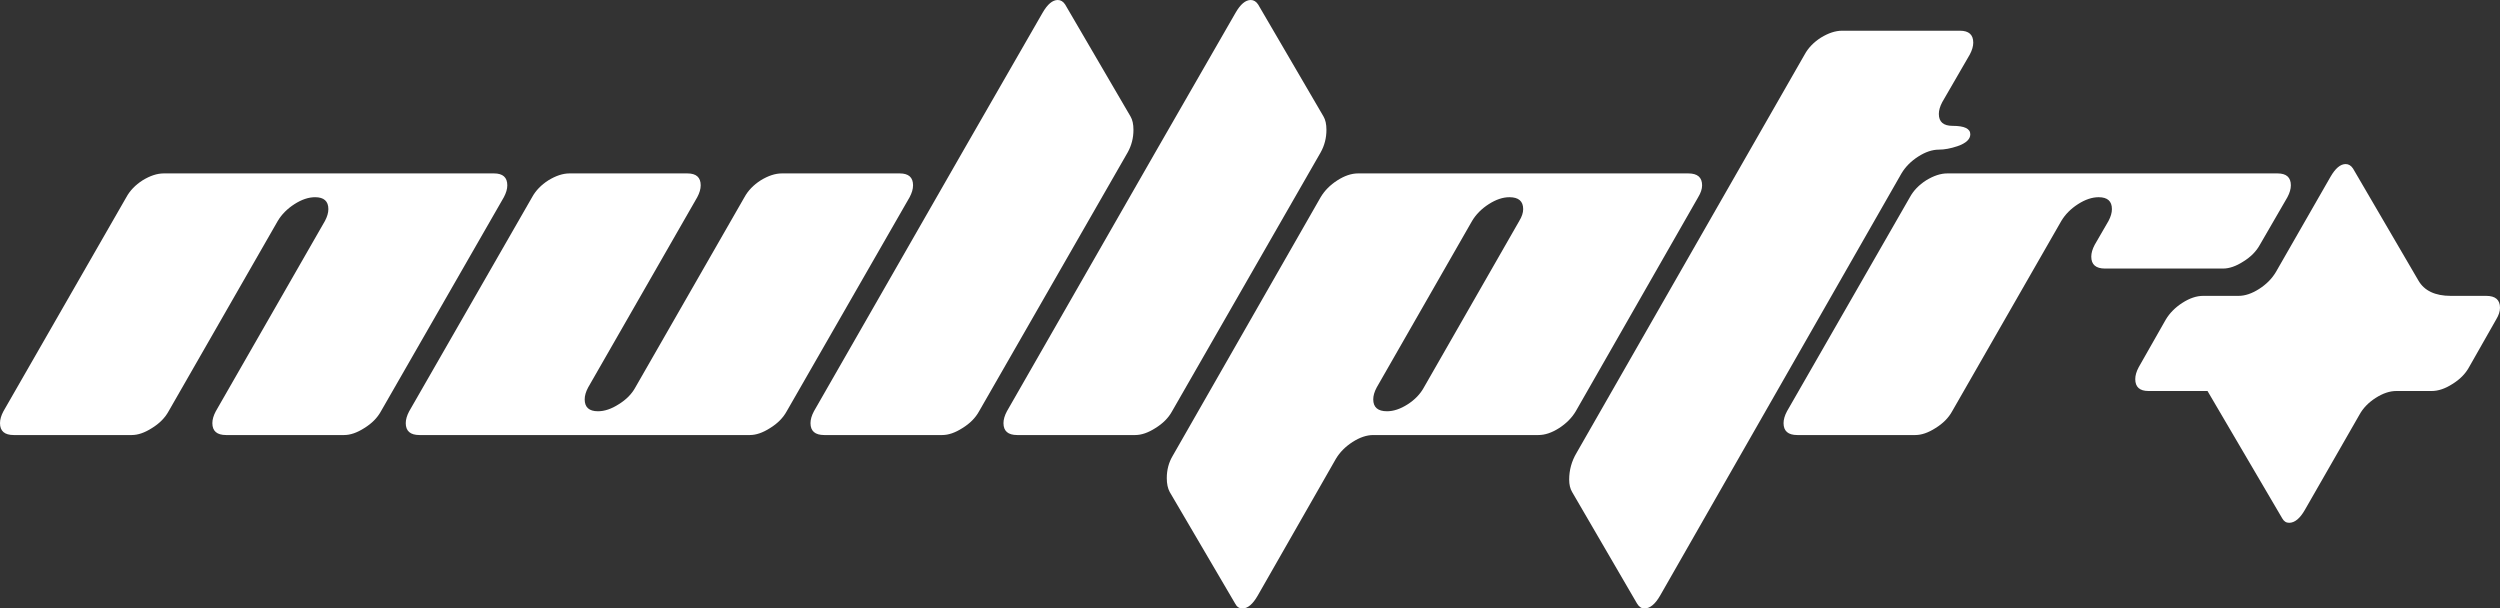
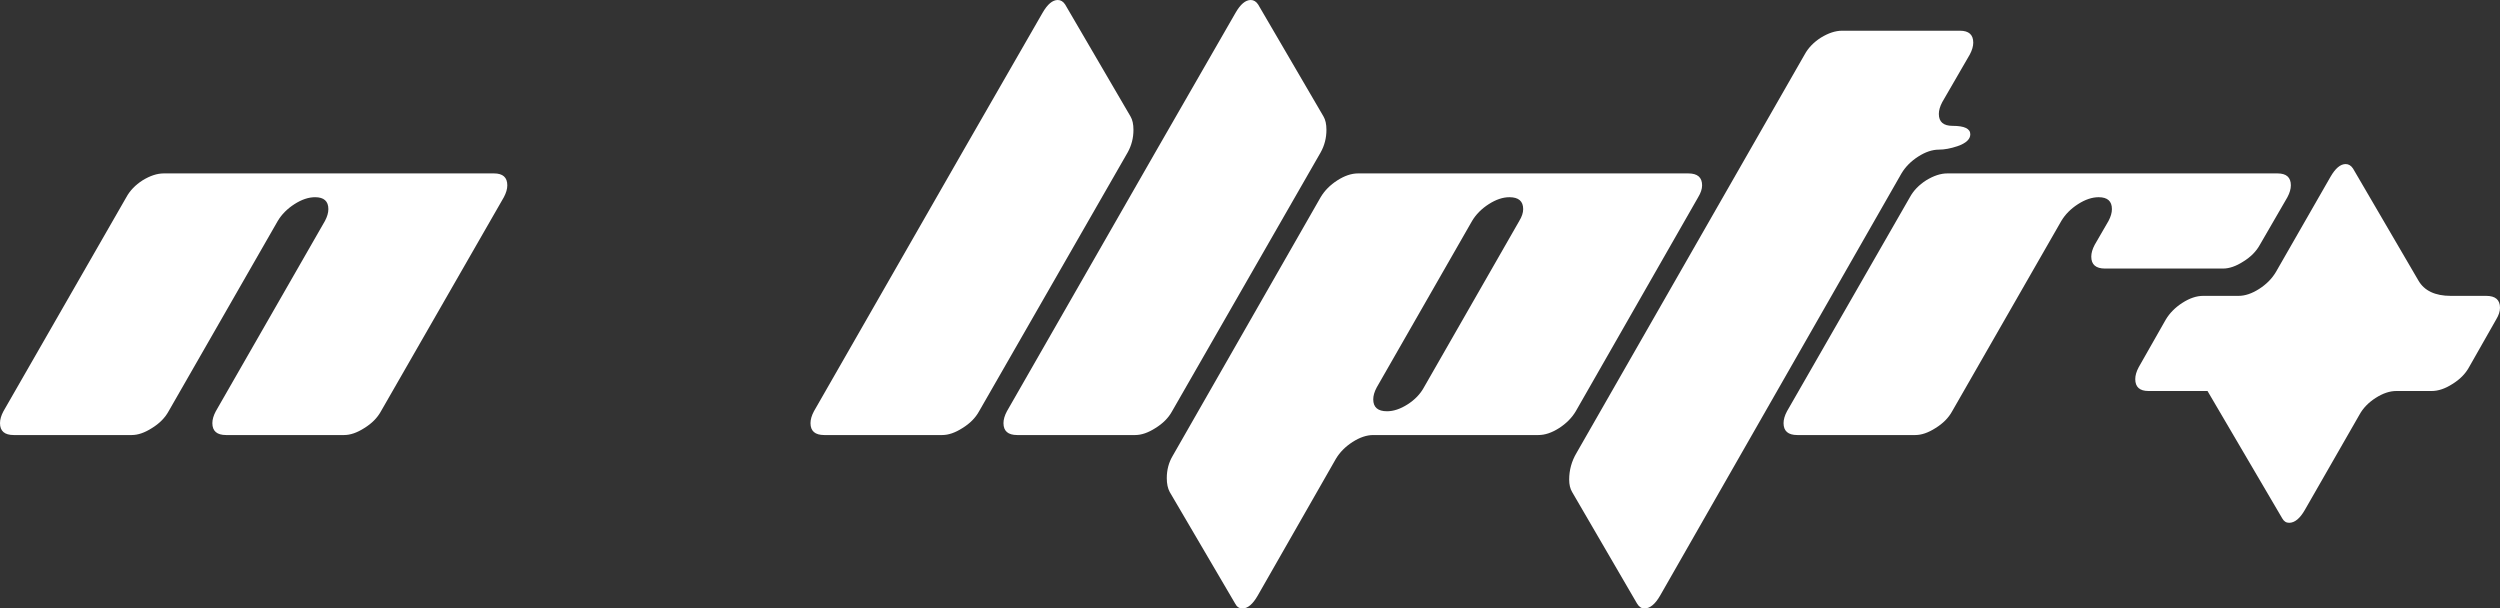
<svg xmlns="http://www.w3.org/2000/svg" width="378" height="92" viewBox="0 0 378 92" fill="none">
  <rect x="0" y="0" width="378" height="92" fill="#333333" stroke="none" />
  <path d="M24.75 26.221H74.697C76.035 26.221 76.704 26.821 76.704 28.02C76.704 28.569 76.53 29.168 76.183 29.818L57.602 62.182C57.057 63.181 56.215 64.03 55.075 64.73C53.985 65.429 52.969 65.778 52.028 65.778H34.19C32.802 65.778 32.108 65.179 32.108 63.98C32.108 63.431 32.282 62.832 32.629 62.182L49.129 33.414C49.476 32.764 49.649 32.165 49.649 31.616C49.649 30.417 48.98 29.818 47.642 29.818C46.651 29.818 45.611 30.167 44.521 30.866C43.431 31.566 42.588 32.415 41.994 33.414L25.494 62.182C24.948 63.181 24.106 64.03 22.966 64.73C21.876 65.429 20.861 65.778 19.919 65.778H2.081C0.694 65.778 0 65.179 0 63.98C0 63.431 0.173 62.832 0.52 62.182L19.102 29.818C19.647 28.819 20.464 27.97 21.554 27.27C22.694 26.571 23.759 26.221 24.75 26.221Z" fill="white" />
-   <path d="M118.209 26.221H136.047C137.385 26.221 138.054 26.821 138.054 28.02C138.054 28.569 137.881 29.168 137.534 29.818L118.952 62.182C118.407 63.181 117.565 64.03 116.425 64.73C115.335 65.429 114.32 65.778 113.378 65.778H63.431C62.044 65.778 61.35 65.179 61.35 63.98C61.35 63.431 61.524 62.832 61.871 62.182L80.452 29.818C80.997 28.819 81.815 27.97 82.905 27.27C84.044 26.571 85.11 26.221 86.101 26.221H103.939C105.277 26.221 105.946 26.821 105.946 28.02C105.946 28.569 105.772 29.168 105.425 29.818L88.925 58.586C88.578 59.236 88.405 59.835 88.405 60.384C88.405 61.583 89.074 62.182 90.412 62.182C91.403 62.182 92.443 61.833 93.533 61.134C94.673 60.434 95.515 59.585 96.06 58.586L112.56 29.818C113.106 28.819 113.923 27.97 115.013 27.27C116.153 26.571 117.218 26.221 118.209 26.221Z" fill="white" />
  <path d="M161.047 0.674L170.933 17.606C171.23 18.105 171.378 18.78 171.378 19.629C171.378 20.877 171.081 22.026 170.487 23.075L148.04 62.182C147.495 63.181 146.653 64.03 145.513 64.73C144.423 65.429 143.407 65.778 142.466 65.778H124.628C123.24 65.778 122.547 65.179 122.547 63.98C122.547 63.431 122.72 62.832 123.067 62.182L145.736 22.625L157.628 1.948C158.372 0.649 159.14 0 159.932 0C160.378 0 160.75 0.225 161.047 0.674Z" fill="white" />
  <path d="M190.226 0.674L200.111 17.606C200.408 18.105 200.557 18.78 200.557 19.629C200.557 20.877 200.26 22.026 199.665 23.075L177.219 62.182C176.674 63.181 175.831 64.03 174.692 64.73C173.602 65.429 172.586 65.778 171.644 65.778H153.806C152.419 65.778 151.725 65.179 151.725 63.98C151.725 63.431 151.899 62.832 152.246 62.182L174.915 22.625L186.807 1.948C187.55 0.649 188.318 0 189.111 0C189.557 0 189.928 0.225 190.226 0.674Z" fill="white" />
  <path d="M205.331 26.221H255.277C256.665 26.221 257.358 26.821 257.358 28.02C257.358 28.569 257.16 29.168 256.764 29.818L238.257 62.182C237.662 63.181 236.82 64.03 235.73 64.73C234.64 65.429 233.599 65.778 232.608 65.778H207.635C206.644 65.778 205.603 66.128 204.513 66.827C203.423 67.527 202.581 68.376 201.986 69.375L190.168 90.052C189.425 91.351 188.657 92 187.864 92C187.369 92 186.997 91.75 186.749 91.251L176.864 74.394C176.567 73.845 176.418 73.145 176.418 72.296C176.418 71.048 176.715 69.924 177.31 68.925L199.682 29.818C200.277 28.819 201.119 27.97 202.209 27.27C203.299 26.571 204.34 26.221 205.331 26.221ZM215.29 58.586L229.709 33.414C230.106 32.764 230.304 32.165 230.304 31.616C230.304 30.417 229.61 29.818 228.223 29.818C227.232 29.818 226.191 30.167 225.101 30.866C224.011 31.566 223.169 32.415 222.574 33.414L208.155 58.586C207.808 59.236 207.635 59.835 207.635 60.384C207.635 61.583 208.328 62.182 209.716 62.182C210.707 62.182 211.747 61.833 212.838 61.134C213.928 60.434 214.745 59.585 215.29 58.586Z" fill="white" />
  <path d="M287.504 26.221L251.011 90.052C250.267 91.351 249.474 92 248.632 92C248.186 92 247.815 91.75 247.517 91.251L237.706 74.394C237.409 73.895 237.26 73.27 237.26 72.521C237.26 71.073 237.632 69.724 238.375 68.476L272.862 8.241C273.407 7.242 274.225 6.393 275.315 5.694C276.455 4.995 277.52 4.645 278.511 4.645H296.349C297.687 4.645 298.356 5.244 298.356 6.443C298.356 6.992 298.182 7.592 297.835 8.241L293.673 15.433C293.326 16.082 293.153 16.682 293.153 17.231C293.153 18.43 293.847 19.029 295.234 19.029C297.018 19.029 297.91 19.454 297.91 20.303C297.91 21.052 297.266 21.651 295.977 22.101C294.937 22.451 293.995 22.625 293.153 22.625C292.162 22.625 291.121 22.975 290.031 23.674C288.941 24.373 288.099 25.223 287.504 26.221Z" fill="white" />
  <path d="M294.423 26.221H344.37C345.708 26.221 346.377 26.821 346.377 28.02C346.377 28.569 346.203 29.168 345.857 29.818L341.694 37.01C341.149 38.009 340.307 38.858 339.167 39.557C338.077 40.256 337.061 40.606 336.12 40.606H318.282C316.895 40.606 316.201 40.007 316.201 38.808C316.201 38.258 316.374 37.659 316.721 37.01L318.802 33.414C319.149 32.764 319.322 32.165 319.322 31.616C319.322 30.417 318.654 29.818 317.316 29.818C316.325 29.818 315.284 30.167 314.194 30.866C313.104 31.566 312.262 32.415 311.667 33.414L295.167 62.182C294.622 63.181 293.779 64.03 292.64 64.73C291.55 65.429 290.534 65.778 289.592 65.778H271.754C270.367 65.778 269.673 65.179 269.673 63.98C269.673 63.431 269.847 62.832 270.193 62.182L288.775 29.818C289.32 28.819 290.137 27.97 291.228 27.27C292.367 26.571 293.432 26.221 294.423 26.221Z" fill="white" />
  <path d="M377.405 48.332L373.317 55.524C372.772 56.523 371.93 57.372 370.79 58.071C369.7 58.77 368.66 59.12 367.669 59.12H362.317C361.326 59.12 360.286 59.47 359.196 60.169C358.106 60.868 357.288 61.717 356.743 62.716L348.493 77.101C347.75 78.399 346.957 79.048 346.114 79.048C345.668 79.048 345.322 78.824 345.074 78.374L333.776 59.12H324.857C323.52 59.12 322.851 58.521 322.851 57.322C322.851 56.773 323.024 56.173 323.371 55.524L327.459 48.332C328.053 47.333 328.896 46.484 329.986 45.785C331.076 45.085 332.116 44.736 333.107 44.736H338.459C339.45 44.736 340.49 44.386 341.581 43.687C342.671 42.988 343.513 42.139 344.108 41.14L352.358 26.755C353.101 25.457 353.869 24.807 354.662 24.807C355.108 24.807 355.479 25.032 355.777 25.482L365.662 42.413C366.554 43.962 368.189 44.736 370.567 44.736H375.919C377.306 44.736 378 45.335 378 46.534C378 47.083 377.802 47.682 377.405 48.332Z" fill="white" />
</svg>